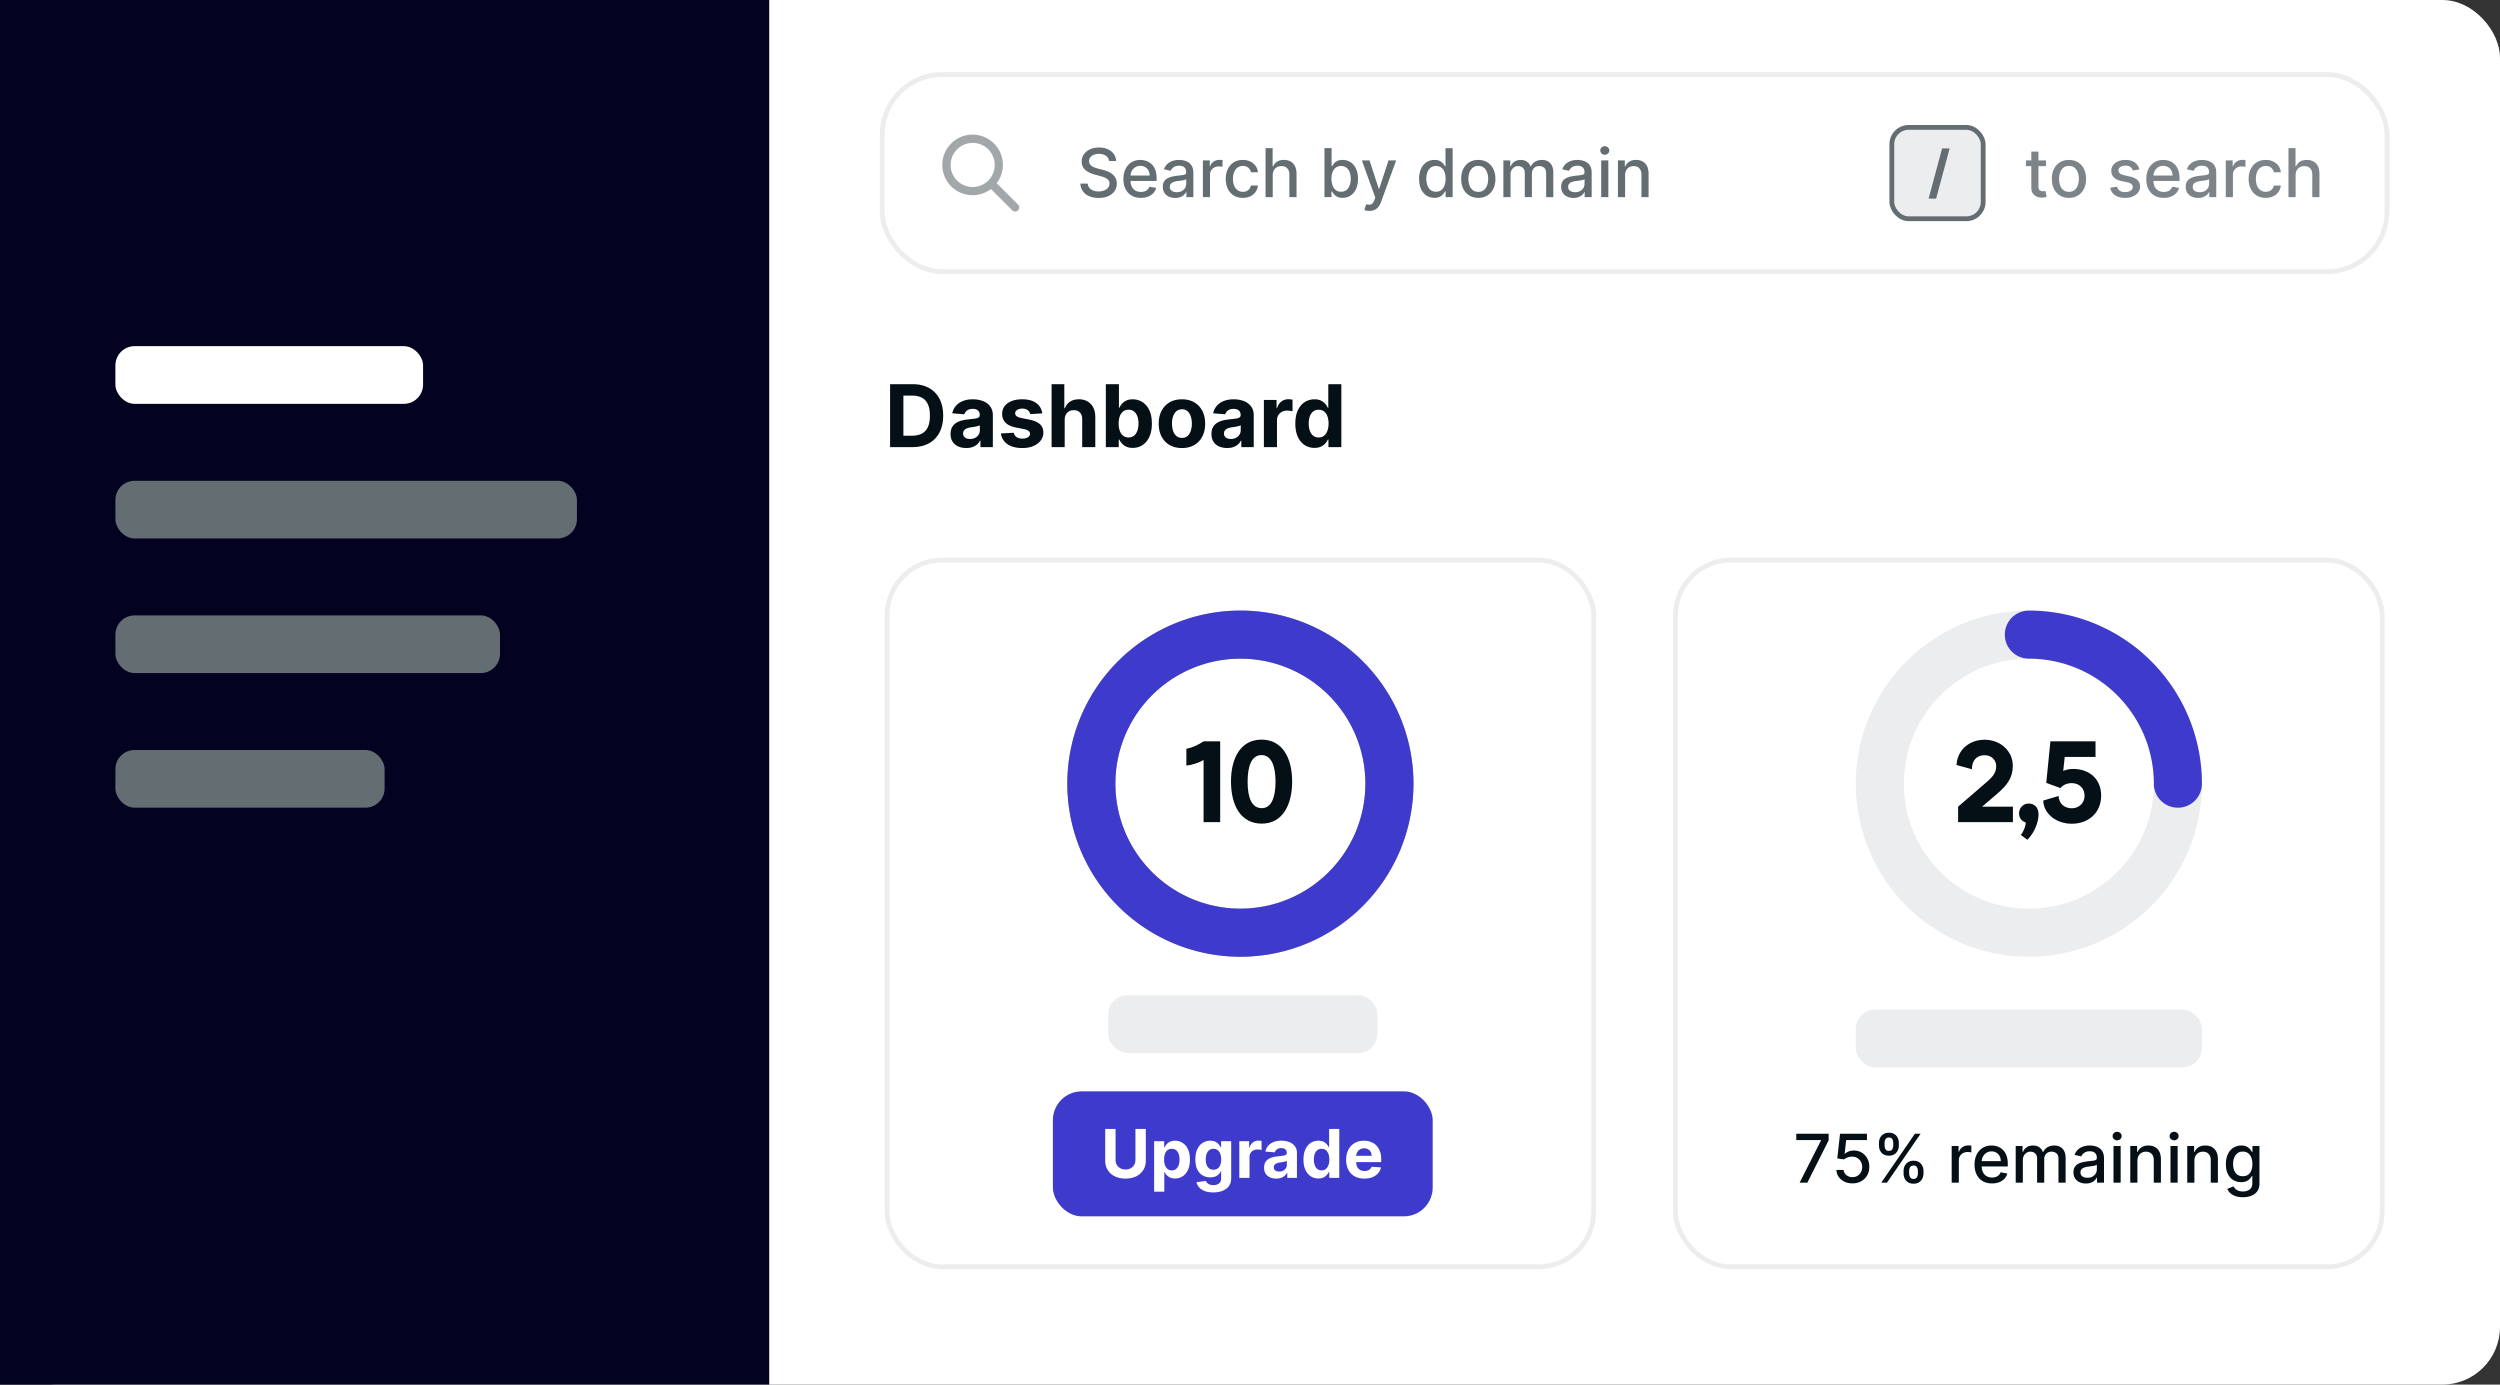
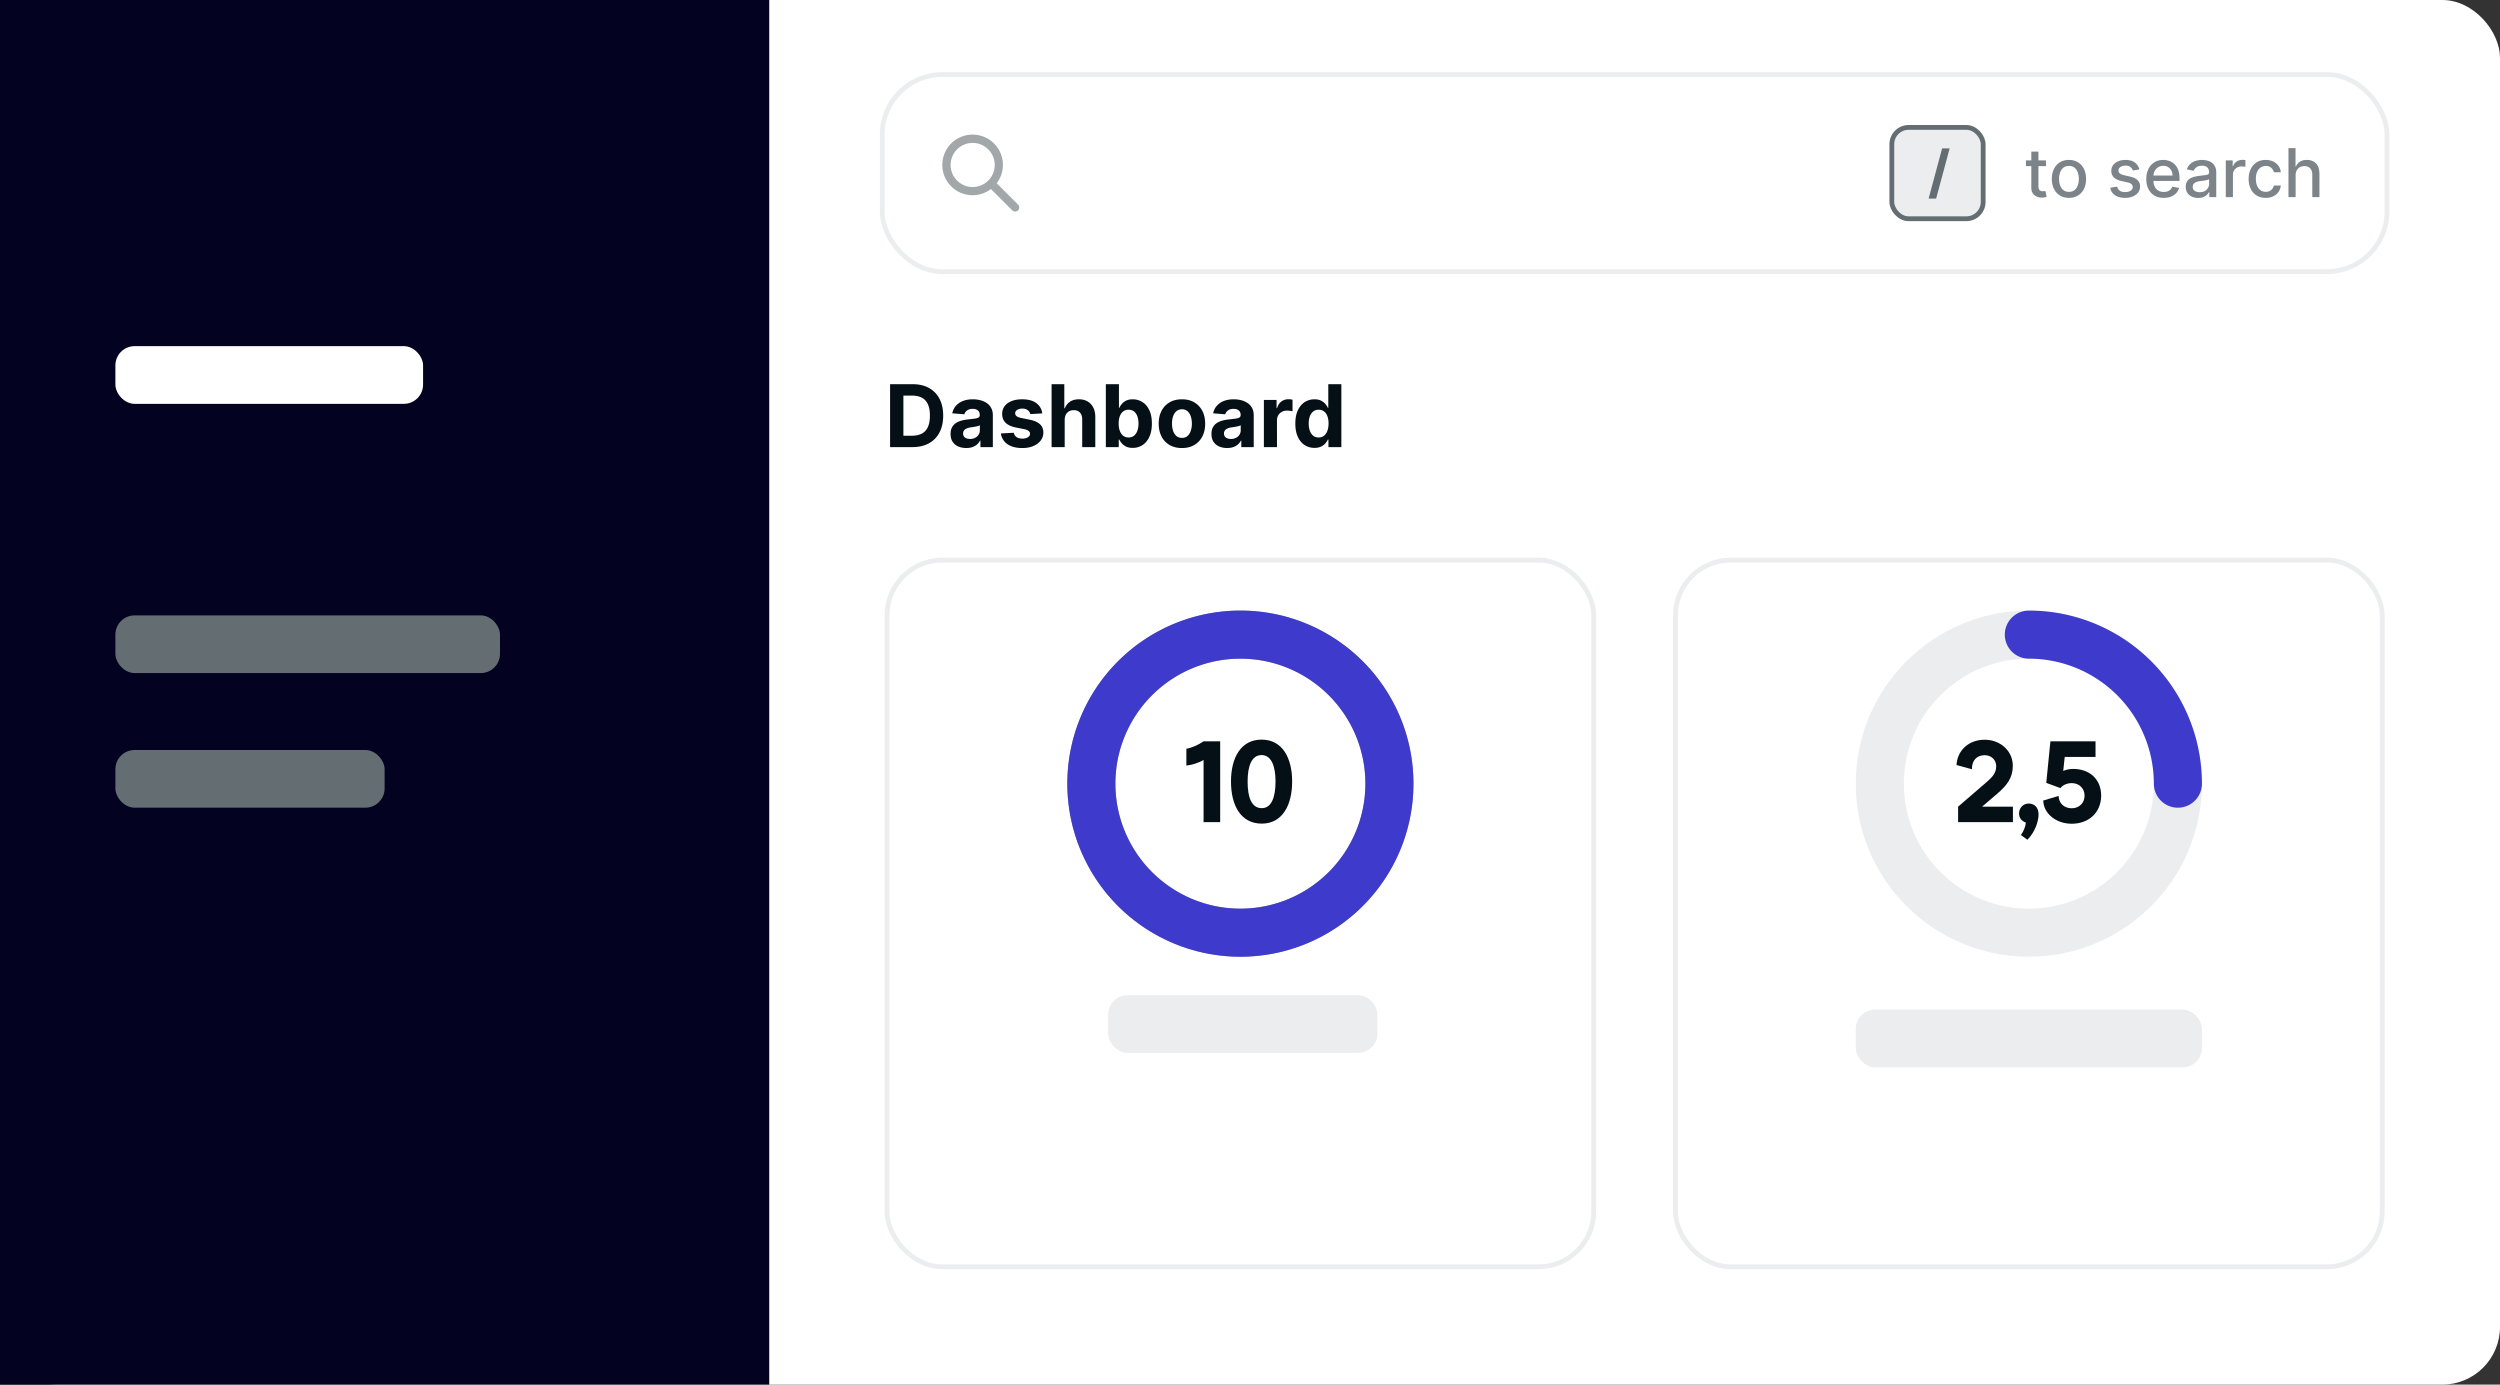
<svg xmlns="http://www.w3.org/2000/svg" width="520" height="288" fill="none">
  <rect width="100%" height="100%" fill="#333333" stroke="none" />
  <g fill="#fff">
    <rect width="520" height="288" rx="12" />
    <rect x="184.5" y="116.5" width="147" height="147" rx="11.5" />
  </g>
  <rect x="230.5" y="207" width="56" height="12" rx="4" fill="#ecedee" />
-   <rect x="219" y="227" width="79" height="26" rx="6" fill="#3d3acc" />
-   <path d="M236.174 234.818h2.153v6.612c0 .743-.178 1.392-.532 1.949s-.844.991-1.477 1.303-1.37.462-2.212.462-1.584-.154-2.218-.462-1.125-.746-1.476-1.303-.527-1.206-.527-1.949v-6.612h2.153v6.428c0 .388.084.733.253 1.035a1.85 1.85 0 0 0 .726.71c.312.173.675.259 1.089.259s.78-.086 1.089-.259.551-.409.72-.71.259-.647.259-1.035v-6.428zm3.884 13.046v-10.5h2.088v1.282h.095c.092-.205.227-.414.402-.626a2.11 2.11 0 0 1 .696-.537c.289-.146.647-.219 1.074-.219.557 0 1.071.146 1.541.438s.847.724 1.129 1.307.423 1.308.423 2.183c0 .852-.138 1.571-.413 2.157s-.643 1.026-1.114 1.328a2.86 2.86 0 0 1-1.571.447c-.411 0-.76-.068-1.049-.204s-.519-.306-.701-.512-.321-.419-.417-.631h-.065v4.087h-2.118zm2.073-6.682c0 .454.063.85.189 1.188s.308.602.547.791.529.278.87.278a1.37 1.37 0 0 0 .875-.283c.239-.193.419-.458.542-.796s.189-.734.189-1.178-.061-.829-.184-1.164-.303-.596-.542-.785-.532-.283-.88-.283a1.4 1.4 0 0 0-.875.273c-.235.182-.416.441-.542.776s-.189.729-.189 1.183zm10.227 6.841c-.686 0-1.275-.095-1.765-.284s-.875-.439-1.163-.76-.476-.683-.562-1.084l1.959-.264c.059.153.154.295.283.428s.3.239.512.318.477.124.785.124c.461 0 .841-.112 1.139-.338s.452-.595.452-1.118v-1.397h-.089a2.01 2.01 0 0 1-.418.601c-.185.189-.424.343-.716.463s-.639.179-1.044.179c-.573 0-1.095-.133-1.566-.398s-.84-.678-1.118-1.228-.413-1.253-.413-2.098c0-.865.141-1.588.423-2.168s.656-1.014 1.123-1.302a2.9 2.9 0 0 1 1.546-.433c.428 0 .786.073 1.074.219a2.03 2.03 0 0 1 .696.537 2.87 2.87 0 0 1 .413.626h.079v-1.282h2.103v7.711c0 .649-.159 1.193-.477 1.63s-.759.766-1.322.985-1.205.333-1.934.333zm.045-4.723c.341 0 .629-.085.865-.254a1.6 1.6 0 0 0 .546-.736c.13-.321.194-.706.194-1.153s-.063-.835-.189-1.163-.308-.589-.546-.771-.529-.273-.87-.273c-.348 0-.642.094-.88.283s-.42.444-.542.776-.184.714-.184 1.148c0 .441.061.822.184 1.143s.306.566.542.741.532.259.88.259zm5.374 1.7v-7.636h2.053v1.332h.08c.139-.474.372-.832.701-1.074s.706-.368 1.133-.368c.106 0 .221.007.343.02a2.37 2.37 0 0 1 .323.055v1.879c-.099-.03-.237-.056-.412-.079s-.337-.035-.483-.035c-.311 0-.59.068-.835.204s-.434.318-.576.556-.209.514-.209.826V245h-2.118zm7.687.144c-.487 0-.921-.084-1.302-.253s-.683-.426-.905-.761-.328-.759-.328-1.263c0-.424.078-.78.233-1.069s.368-.52.637-.696.573-.308.914-.397.706-.153 1.084-.189l1.074-.13c.272-.043.469-.106.592-.189s.184-.205.184-.367v-.03c0-.315-.1-.559-.299-.731s-.474-.259-.835-.259c-.381 0-.684.085-.91.254s-.374.374-.447.626l-1.959-.159c.1-.464.295-.865.587-1.203s.668-.603 1.128-.785 1.001-.279 1.611-.279a4.91 4.91 0 0 1 1.218.149 3.19 3.19 0 0 1 1.039.463 2.25 2.25 0 0 1 .721.805c.176.325.264.714.264 1.168V245h-2.009v-1.059h-.06c-.122.239-.286.449-.492.631s-.452.32-.741.423a3.07 3.07 0 0 1-.999.149zm.607-1.461a1.79 1.79 0 0 0 .825-.184c.239-.126.426-.295.562-.508s.204-.452.204-.72v-.811c-.067.043-.158.083-.274.12l-.383.094-.427.075-.388.054c-.249.037-.466.095-.651.174s-.33.188-.433.323-.154.299-.154.498c0 .288.104.508.313.661s.481.224.806.224zm8.151 1.441c-.58 0-1.106-.149-1.576-.447s-.839-.744-1.114-1.328-.408-1.305-.408-2.157c0-.875.141-1.603.423-2.183s.656-1.019 1.123-1.307.986-.438 1.547-.438c.427 0 .783.073 1.069.219a2.05 2.05 0 0 1 .696.537c.179.212.314.421.407.626h.065v-3.828h2.113V245h-2.088v-1.223h-.09c-.099.212-.24.423-.422.631s-.413.377-.701.512-.633.204-1.044.204zm.671-1.685c.341 0 .629-.093.865-.278s.421-.453.547-.791.194-.734.194-1.188-.063-.849-.189-1.183-.309-.594-.547-.776-.529-.273-.87-.273c-.348 0-.642.094-.88.283s-.419.451-.542.785-.184.723-.184 1.164.061.837.184 1.178a1.82 1.82 0 0 0 .542.796c.238.188.532.283.88.283zm8.895 1.71c-.785 0-1.461-.159-2.028-.477s-.998-.776-1.303-1.362-.457-1.288-.457-2.093c0-.786.152-1.475.457-2.069s.734-1.055 1.288-1.387 1.21-.497 1.959-.497c.503 0 .972.081 1.407.244s.818.399 1.143.721.583.726.766 1.213.273 1.05.273 1.7v.582h-6.448v-1.313h4.455c0-.305-.067-.575-.199-.81s-.317-.419-.552-.552-.502-.204-.811-.204c-.321 0-.606.075-.855.224s-.437.343-.576.592-.211.518-.214.82v1.248c0 .378.069.704.209.979s.343.487.601.636.565.224.92.224c.235 0 .451-.033.646-.099a1.34 1.34 0 0 0 .502-.299c.14-.132.246-.295.319-.487l1.958.129a2.67 2.67 0 0 1-.611 1.233c-.305.348-.699.62-1.183.816s-1.036.288-1.666.288z" fill="#fff" />
  <g stroke-width="10">
    <circle cx="258" cy="163" r="31" stroke="#a2a7aa" />
    <path d="M289 163c0 4.071-.802 8.102-2.36 11.863a30.99 30.99 0 0 1-16.777 16.777c-3.761 1.558-7.792 2.36-11.863 2.36s-8.102-.802-11.863-2.36a30.99 30.99 0 0 1-16.777-16.777c-1.558-3.761-2.36-7.792-2.36-11.863s.802-8.102 2.36-11.863a30.99 30.99 0 0 1 16.777-16.777c3.761-1.558 7.792-2.36 11.863-2.36s8.102.802 11.863 2.36a30.99 30.99 0 0 1 16.777 16.777c1.558 3.761 2.36 7.792 2.36 11.863h0z" stroke="#3d3acc" stroke-linejoin="round" />
  </g>
  <path d="M250.342 171h3.456v-16.8h-3.456c-1.056.72-2.52 1.392-3.576 1.536v3.504c1.056-.096 2.712-.6 3.576-1.176V171zm12.113.312c4.296 0 6.312-3.864 6.312-8.76 0-4.92-2.04-8.712-6.36-8.712s-6.36 3.792-6.36 8.712c0 4.992 2.04 8.76 6.408 8.76zm0-3.216c-2.088 0-2.952-2.136-2.952-5.52 0-3.264.84-5.52 2.904-5.52 2.016 0 2.904 2.256 2.904 5.52 0 3.336-.888 5.52-2.856 5.52z" fill="#040f16" />
  <rect x="184.5" y="116.5" width="147" height="147" rx="11.5" stroke="#ecedee" />
  <rect x="348.5" y="116.5" width="147" height="147" rx="11.5" fill="#fff" />
  <rect x="386" y="210" width="72" height="12" rx="4" fill="#ecedee" />
-   <path d="M374.322 246l4.445-8.79v-.074h-5.141v-1.318h6.732v1.362l-4.43 8.82h-1.606zm10.989.139c-.623 0-1.183-.119-1.68-.358s-.889-.573-1.184-.994-.452-.902-.472-1.442h1.491c.037.438.231.797.582 1.079s.772.423 1.263.423c.391 0 .737-.09 1.039-.269s.544-.432.716-.751a2.21 2.21 0 0 0 .263-1.088c0-.415-.089-.784-.268-1.109s-.426-.58-.741-.766-.669-.28-1.074-.283c-.308 0-.618.053-.929.159s-.564.245-.756.418l-1.407-.209.572-5.131h5.598v1.318h-4.321l-.323 2.848h.06c.199-.192.462-.353.79-.482a2.91 2.91 0 0 1 1.064-.194c.62 0 1.172.148 1.656.443a3.14 3.14 0 0 1 1.148 1.208c.282.507.421 1.09.418 1.75.003.659-.146 1.248-.448 1.765s-.712.924-1.242 1.223-1.132.442-1.815.442zm10.635-2.048v-.537c0-.384.08-.736.239-1.054s.398-.578.706-.771.688-.293 1.129-.293c.45 0 .828.096 1.133.288s.535.45.691.771a2.36 2.36 0 0 1 .239 1.059v.537a2.36 2.36 0 0 1-.239 1.059 1.91 1.91 0 0 1-.701.77c-.305.193-.679.289-1.123.289s-.826-.096-1.134-.289a1.91 1.91 0 0 1-.701-.77 2.36 2.36 0 0 1-.239-1.059zm1.159-.537v.537c0 .285.068.543.204.775s.372.348.711.348.568-.116.701-.348a1.54 1.54 0 0 0 .198-.775v-.537a1.56 1.56 0 0 0-.194-.776c-.125-.232-.361-.348-.705-.348-.332 0-.567.116-.706.348s-.209.491-.209.776zm-6.279-5.29v-.537c0-.384.079-.737.238-1.059a1.91 1.91 0 0 1 .706-.77c.312-.193.688-.289 1.129-.289.451 0 .828.096 1.133.289a1.84 1.84 0 0 1 .691.77c.156.322.234.675.234 1.059v.537c0 .385-.08.738-.239 1.059a1.87 1.87 0 0 1-.696.771c-.305.192-.679.288-1.123.288-.451 0-.83-.096-1.139-.288s-.537-.453-.696-.771-.238-.674-.238-1.059zm1.163-.537v.537c0 .285.066.544.199.776s.373.348.711.348c.331 0 .563-.116.696-.348s.204-.491.204-.776v-.537c0-.285-.065-.543-.194-.775s-.365-.348-.706-.348c-.332 0-.567.116-.706.348s-.204.49-.204.775zm-.691 8.273l7-10.182h1.188l-7 10.182h-1.188zm14.652 0v-7.636h1.437v1.213h.08c.139-.411.384-.734.736-.97s.755-.358 1.203-.358l.328.01.303.025v1.422a2.61 2.61 0 0 0-.318-.055 3.07 3.07 0 0 0-.457-.035 1.94 1.94 0 0 0-.94.224 1.66 1.66 0 0 0-.646.612c-.159.258-.239.553-.239.885V246h-1.487zm8.391.154c-.752 0-1.4-.161-1.944-.482s-.957-.781-1.252-1.367-.438-1.281-.438-2.073c0-.783.146-1.472.438-2.069a3.4 3.4 0 0 1 1.232-1.397c.531-.334 1.151-.502 1.86-.502.431 0 .848.071 1.253.214s.767.366 1.088.671.576.701.761 1.188.279 1.073.279 1.765v.527h-6.071v-1.113h4.614c0-.391-.08-.738-.239-1.039a1.8 1.8 0 0 0-.671-.721c-.285-.176-.62-.264-1.004-.264-.418 0-.782.103-1.094.308a2.08 2.08 0 0 0-.716.796c-.166.325-.248.678-.248 1.059v.87c0 .51.089.944.268 1.302a1.94 1.94 0 0 0 .761.821c.324.185.704.278 1.138.278a2.38 2.38 0 0 0 .771-.119 1.67 1.67 0 0 0 .601-.368 1.59 1.59 0 0 0 .388-.602l1.407.254a2.56 2.56 0 0 1-.606 1.089 2.96 2.96 0 0 1-1.089.721c-.434.169-.93.253-1.487.253zm4.926-.154v-7.636h1.427v1.243h.094a1.97 1.97 0 0 1 .781-.985c.361-.238.794-.358 1.297-.358.511 0 .938.12 1.283.358s.605.567.771.985h.079c.182-.408.472-.733.87-.975s.872-.368 1.422-.368c.693 0 1.258.217 1.695.651s.662 1.089.662 1.964V246h-1.487v-4.982c0-.517-.141-.891-.423-1.123s-.618-.348-1.009-.348c-.484 0-.86.149-1.128.447s-.403.675-.403 1.139V246h-1.482v-5.076c0-.414-.129-.747-.387-.999s-.595-.378-1.01-.378a1.44 1.44 0 0 0-.78.224c-.235.145-.426.349-.572.611a1.88 1.88 0 0 0-.214.91V246h-1.486zm14.595.169c-.484 0-.921-.089-1.312-.268s-.701-.446-.93-.791-.338-.767-.338-1.268c0-.431.083-.785.249-1.064s.389-.498.671-.661a3.51 3.51 0 0 1 .944-.368 9.35 9.35 0 0 1 1.064-.189l1.114-.129c.285-.036.492-.094.621-.174s.194-.209.194-.388v-.034c0-.435-.122-.771-.368-1.01s-.603-.358-1.083-.358c-.501 0-.895.111-1.184.333s-.482.463-.591.731l-1.397-.318c.165-.464.407-.838.725-1.124s.692-.497 1.109-.626a4.32 4.32 0 0 1 1.318-.199c.305 0 .628.037.969.11a2.83 2.83 0 0 1 .965.387c.301.189.548.459.74.811s.289.8.289 1.357V246h-1.452v-1.044h-.06c-.096.192-.24.381-.432.567s-.439.339-.741.462-.663.184-1.084.184zm.323-1.193c.411 0 .763-.081 1.054-.244s.519-.374.672-.636a1.66 1.66 0 0 0 .233-.85v-.985c-.053.053-.156.103-.308.15a4.79 4.79 0 0 1-.512.114l-.562.084-.457.06a3.67 3.67 0 0 0-.791.184c-.235.086-.424.21-.567.373s-.208.371-.208.636c0 .368.136.647.407.835s.618.279 1.039.279zm5.426 1.024v-7.636h1.486V246h-1.486zm.75-8.815c-.258 0-.48-.086-.666-.258s-.273-.385-.273-.627a.83.83 0 0 1 .273-.626c.186-.176.408-.263.666-.263a.92.92 0 0 1 .662.263c.185.172.278.381.278.626s-.093.451-.278.627a.93.93 0 0 1-.662.258zm4.222 4.281V246h-1.486v-7.636h1.427v1.243h.094a2.18 2.18 0 0 1 .826-.975c.377-.245.853-.368 1.426-.368.521 0 .976.11 1.368.328s.694.537.909.965.324.956.324 1.586V246h-1.487v-4.678c0-.554-.144-.986-.433-1.298s-.684-.472-1.188-.472a1.85 1.85 0 0 0-.919.224 1.6 1.6 0 0 0-.632.656c-.152.285-.229.63-.229 1.034zm6.881 4.534v-7.636h1.487V246h-1.487zm.751-8.815c-.259 0-.481-.086-.666-.258a.84.84 0 0 1-.274-.627c0-.245.091-.454.274-.626a.93.93 0 0 1 .666-.263c.258 0 .479.087.661.263a.82.82 0 0 1 .278.626c0 .242-.092.451-.278.627a.93.93 0 0 1-.661.258zm4.222 4.281V246h-1.487v-7.636h1.427v1.243h.095c.175-.405.451-.73.825-.975s.854-.368 1.427-.368c.52 0 .976.11 1.367.328a2.2 2.2 0 0 1 .91.965c.215.427.323.956.323 1.586V246h-1.486v-4.678c0-.554-.145-.986-.433-1.298s-.684-.472-1.188-.472c-.345 0-.651.074-.92.224s-.476.367-.631.656-.229.63-.229 1.034zm10.082 7.557c-.606 0-1.128-.08-1.566-.239s-.789-.369-1.064-.631a2.66 2.66 0 0 1-.616-.86l1.278-.527c.089.145.208.3.358.462s.358.307.616.423.598.174 1.009.174c.564 0 1.029-.138 1.397-.413s.552-.706.552-1.303v-1.501h-.094a3.45 3.45 0 0 1-.388.542c-.166.199-.395.371-.686.517s-.671.219-1.139.219c-.603 0-1.146-.141-1.63-.423s-.862-.704-1.144-1.258-.417-1.241-.417-2.053.137-1.508.412-2.088.66-1.024 1.144-1.332 1.032-.468 1.645-.468c.474 0 .857.08 1.149.239a2.11 2.11 0 0 1 .681.547 4.33 4.33 0 0 1 .383.552h.109v-1.238h1.457v7.805c0 .656-.153 1.195-.458 1.616s-.717.732-1.238.934-1.1.304-1.75.304zm-.015-4.37c.428 0 .789-.1 1.084-.299s.524-.49.676-.865.234-.83.234-1.357c0-.514-.076-.966-.229-1.357s-.376-.696-.671-.915-.659-.333-1.094-.333c-.447 0-.82.116-1.118.348s-.524.54-.676.935-.224.835-.224 1.322c0 .501.076.94.229 1.318s.378.672.676.885.673.318 1.113.318z" fill="#040f16" />
  <g stroke-width="10">
    <circle cx="422" cy="163" r="31" stroke="#ecedee" />
    <path d="M422 132c4.071 0 8.102.802 11.863 2.36a30.99 30.99 0 0 1 16.777 16.777c1.558 3.761 2.36 7.792 2.36 11.863" stroke="#3d3acc" stroke-linecap="round" stroke-linejoin="round" />
  </g>
  <path d="M407.287 171h11.4v-3.216h-6.408l3.192-2.736c1.92-1.656 3.192-3.216 3.192-5.76 0-3.144-2.64-5.424-5.856-5.424-3.192 0-5.664 2.088-5.856 5.256l3.216.888c-.048-1.776.96-2.928 2.64-2.928 1.488 0 2.4 1.08 2.4 2.256 0 1.344-.6 2.16-2.184 3.504l-5.736 4.944V171zm13.061 2.688l1.344.984c1.56-1.536 2.328-3.816 2.328-5.256 0-1.584-.96-2.28-2.064-2.28-1.176 0-1.992.96-1.992 2.04 0 .96.504 1.584 1.416 1.92-.048.72-.456 1.824-1.032 2.592zm10.578-2.352c3.48 0 6.096-2.256 6.12-5.856-.024-3.456-2.448-5.544-5.832-5.544-.912 0-1.704.24-2.064.432l.312-2.928h6.408v-3.24h-9.384l-.864 8.64 2.952 1.08c.456-.576 1.272-1.032 2.352-1.032 1.488 0 2.664 1.032 2.664 2.616 0 1.56-1.176 2.616-2.664 2.616-1.512 0-2.688-.96-2.736-2.568l-3.192.96c.048 2.64 2.592 4.824 5.928 4.824z" fill="#040f16" />
  <rect x="348.5" y="116.5" width="147" height="147" rx="11.5" stroke="#ecedee" />
  <path d="M189.778 93h-4.64V79.909h4.679c1.317 0 2.45.262 3.4.786s1.681 1.268 2.193 2.244.773 2.144.773 3.503-.258 2.535-.773 3.516-1.247 1.732-2.205 2.256-2.097.786-3.427.786zm-1.872-2.371h1.757c.819 0 1.507-.145 2.065-.435s.984-.748 1.266-1.361.428-1.415.428-2.391c0-.967-.143-1.758-.428-2.371s-.701-1.065-1.26-1.355-1.246-.435-2.064-.435h-1.764v8.348zm13.076 2.557c-.626 0-1.185-.109-1.675-.326s-.877-.548-1.163-.978-.422-.976-.422-1.624c0-.545.1-1.004.301-1.374a2.43 2.43 0 0 1 .818-.895c.345-.226.737-.396 1.176-.511a8.96 8.96 0 0 1 1.393-.243l1.381-.166c.349-.055.603-.136.761-.243s.236-.264.236-.473v-.038c0-.405-.128-.718-.383-.94s-.61-.332-1.074-.332c-.49 0-.88.109-1.17.326a1.5 1.5 0 0 0-.575.805l-2.519-.204c.128-.597.38-1.112.755-1.547s.858-.776 1.451-1.01 1.286-.358 2.071-.358a6.29 6.29 0 0 1 1.566.192c.502.128.948.326 1.336.594a2.88 2.88 0 0 1 .926 1.035c.226.418.339.918.339 1.502V93h-2.582v-1.362h-.077a2.78 2.78 0 0 1-.633.812c-.264.23-.581.411-.952.543s-.799.192-1.285.192zm.78-1.879c.4 0 .754-.079 1.061-.237s.548-.379.722-.652.262-.582.262-.927v-1.042c-.085.055-.202.107-.351.153l-.492.121-.55.096-.499.07a3.38 3.38 0 0 0-.837.224c-.239.102-.424.241-.556.415s-.198.383-.198.639c0 .371.134.654.402.85s.618.288 1.036.288zm15.031-5.325l-2.493.153a1.29 1.29 0 0 0-.275-.575 1.46 1.46 0 0 0-.556-.416c-.226-.107-.497-.16-.812-.16-.422 0-.778.09-1.067.268s-.435.409-.435.703c0 .234.094.432.281.594s.509.292.965.39l1.777.358c.955.196 1.667.511 2.135.946s.704 1.006.704 1.713c0 .643-.19 1.208-.569 1.694s-.891.865-1.547 1.138-1.404.403-2.257.403c-1.299 0-2.335-.271-3.106-.812a3.16 3.16 0 0 1-1.349-2.224l2.678-.141c.081.396.277.699.588.908s.71.307 1.196.307c.477 0 .861-.092 1.15-.275.294-.187.443-.428.448-.722-.005-.247-.109-.45-.313-.607s-.52-.285-.946-.371l-1.701-.339c-.959-.192-1.672-.524-2.141-.997s-.697-1.076-.697-1.809c0-.631.171-1.174.512-1.63s.828-.808 1.451-1.055 1.359-.371 2.198-.371c1.24 0 2.216.262 2.928.786s1.133 1.238 1.253 2.141zm4.661 1.342V93h-2.723V79.909h2.646v5.005h.116c.221-.58.579-1.033 1.073-1.362s1.115-.499 1.86-.499c.682 0 1.277.149 1.784.447a2.99 2.99 0 0 1 1.189 1.272c.285.55.426 1.208.422 1.975V93h-2.723v-5.766c.004-.605-.149-1.076-.461-1.413-.306-.337-.737-.505-1.291-.505-.371 0-.699.079-.984.236a1.68 1.68 0 0 0-.665.69c-.158.298-.239.658-.243 1.08zM230.015 93V79.909h2.723v4.922h.083c.119-.264.292-.533.518-.805a2.73 2.73 0 0 1 .894-.69c.371-.187.831-.281 1.381-.281a3.69 3.69 0 0 1 1.982.563c.605.371 1.088.931 1.451 1.681s.543 1.681.543 2.806c0 1.095-.177 2.02-.531 2.774-.349.75-.826 1.319-1.431 1.707s-1.274.575-2.02.575c-.529 0-.978-.087-1.349-.262-.366-.175-.667-.394-.901-.658s-.414-.539-.537-.812h-.122V93h-2.684zm2.665-4.909c0 .584.081 1.093.243 1.528s.396.773.703 1.016.68.358 1.119.358.818-.122 1.125-.364.539-.588.697-1.023.242-.944.242-1.515-.078-1.065-.236-1.496-.39-.767-.697-1.01-.684-.364-1.131-.364-.818.117-1.125.352-.535.567-.697.997-.243.938-.243 1.521zm13.163 5.101c-.993 0-1.852-.211-2.576-.633a4.33 4.33 0 0 1-1.668-1.777c-.392-.763-.588-1.647-.588-2.653 0-1.014.196-1.901.588-2.659a4.28 4.28 0 0 1 1.668-1.777c.724-.426 1.583-.639 2.576-.639s1.849.213 2.57.639 1.282 1.014 1.674 1.777.588 1.645.588 2.659c0 1.006-.196 1.89-.588 2.653s-.95 1.351-1.674 1.777-1.577.633-2.57.633zm.013-2.109c.452 0 .829-.128 1.131-.384s.531-.614.684-1.061c.158-.448.237-.957.237-1.528s-.079-1.08-.237-1.528c-.153-.448-.381-.801-.684-1.061s-.679-.39-1.131-.39-.84.13-1.151.39-.539.614-.696 1.061-.231.957-.231 1.528.077 1.08.231 1.528.389.801.696 1.061.695.384 1.151.384zm9.39 2.103c-.627 0-1.185-.109-1.675-.326s-.878-.548-1.163-.978-.422-.976-.422-1.624c0-.545.1-1.004.3-1.374a2.44 2.44 0 0 1 .818-.895c.346-.226.738-.396 1.177-.511s.907-.196 1.393-.243l1.381-.166c.349-.055.603-.136.76-.243s.237-.264.237-.473v-.038c0-.405-.128-.718-.384-.94s-.609-.332-1.074-.332c-.49 0-.88.109-1.169.326a1.5 1.5 0 0 0-.576.805l-2.518-.204c.128-.597.379-1.112.754-1.547s.859-.776 1.451-1.01 1.287-.358 2.071-.358c.546 0 1.068.064 1.566.192s.948.326 1.336.594a2.89 2.89 0 0 1 .927 1.035c.226.418.339.918.339 1.502V93h-2.583v-1.362h-.076a2.78 2.78 0 0 1-.633.812c-.264.23-.582.411-.952.543s-.799.192-1.285.192zm.78-1.879c.4 0 .754-.079 1.061-.237s.547-.379.722-.652.262-.582.262-.927v-1.042c-.085.055-.202.107-.352.153l-.492.121-.549.096-.499.07c-.32.047-.599.121-.837.224s-.424.241-.556.415-.199.383-.199.639c0 .371.135.654.403.85s.618.288 1.036.288zM262.887 93v-9.818h2.64v1.713h.103c.179-.609.479-1.07.901-1.381a2.37 2.37 0 0 1 1.457-.473c.137 0 .284.008.441.026s.296.04.416.07v2.416c-.128-.038-.305-.072-.531-.102s-.432-.045-.62-.045c-.4 0-.758.087-1.074.262s-.558.409-.741.716-.269.66-.269 1.061V93h-2.723zm10.527.16c-.746 0-1.422-.192-2.027-.575s-1.078-.957-1.432-1.707c-.349-.754-.524-1.679-.524-2.774 0-1.125.181-2.06.544-2.806s.843-1.31 1.444-1.681a3.7 3.7 0 0 1 1.988-.562c.55 0 1.008.094 1.374.281s.669.413.895.69.405.541.524.805h.084v-4.922H279V93h-2.684v-1.572h-.116a3.46 3.46 0 0 1-.543.812c-.23.264-.53.484-.901.658s-.814.262-1.342.262zm.862-2.167c.439 0 .81-.119 1.113-.358s.541-.582.703-1.016.249-.944.249-1.528-.081-1.091-.243-1.521-.396-.763-.703-.997-.68-.352-1.119-.352c-.447 0-.824.121-1.131.364s-.539.58-.697 1.01-.236.929-.236 1.496.079 1.076.236 1.515c.162.435.395.776.697 1.023.307.243.684.364 1.131.364z" fill="#040f16" />
  <g clip-path="url(#A)">
    <path d="M211.75 42.553l-4.439-4.439a6.22 6.22 0 0 0 1.292-3.8c.003-1.422-.475-2.803-1.356-3.919a6.3 6.3 0 0 0-7.622-1.799 6.3 6.3 0 0 0-2.966 2.899c-.633 1.273-.817 2.723-.522 4.114a6.3 6.3 0 0 0 6.035 4.992 6.3 6.3 0 0 0 3.943-1.284l4.439 4.439c.16.156.375.243.598.243s.438-.087.598-.243c.079-.079.142-.173.185-.276s.065-.214.065-.326-.022-.222-.065-.326-.106-.197-.185-.276zm-14.023-8.239a4.59 4.59 0 0 1 2.832-4.239 4.59 4.59 0 0 1 5.001.995 4.59 4.59 0 0 1 1.255 2.349c.177.89.087 1.813-.261 2.651s-.935 1.555-1.69 2.059-1.641.773-2.549.773c-1.216-.002-2.382-.486-3.242-1.346a4.59 4.59 0 0 1-1.346-3.242z" fill="#a2a7aa" />
  </g>
-   <path d="M230.672 33.493c-.053-.471-.272-.835-.656-1.094s-.869-.393-1.452-.393c-.418 0-.779.066-1.084.199s-.542.308-.711.537-.248.482-.248.771c0 .242.056.451.169.626a1.51 1.51 0 0 0 .452.442c.189.116.391.214.607.293l.621.189.994.259a7.62 7.62 0 0 1 1 .323 4 4 0 0 1 .949.537 2.57 2.57 0 0 1 .706.825c.182.328.274.721.274 1.178 0 .577-.15 1.089-.448 1.536s-.724.8-1.287 1.059-1.238.388-2.034.388c-.762 0-1.422-.121-1.979-.363s-.992-.585-1.307-1.029-.489-.978-.522-1.591h1.541c.03.368.149.674.358.92s.482.423.81.542a3.28 3.28 0 0 0 1.089.174 3.09 3.09 0 0 0 1.159-.204c.341-.139.609-.331.805-.577s.293-.539.293-.87c0-.302-.086-.549-.258-.741s-.4-.351-.691-.477-.615-.237-.98-.333l-1.203-.328c-.815-.222-1.461-.548-1.939-.979s-.711-1.001-.711-1.71c0-.587.159-1.099.478-1.536s.749-.777 1.292-1.019 1.157-.368 1.84-.368c.689 0 1.297.121 1.824.363s.948.575 1.253.999.464.905.477 1.452h-1.481zm6.628 7.661c-.752 0-1.4-.161-1.944-.482s-.958-.781-1.252-1.367-.438-1.281-.438-2.073c0-.782.146-1.472.438-2.068s.705-1.062 1.232-1.397 1.151-.502 1.86-.502c.431 0 .848.071 1.253.214a3.03 3.03 0 0 1 1.088.671c.322.305.576.701.761 1.188s.279 1.072.279 1.765v.527h-6.071v-1.114h4.614c0-.391-.08-.737-.239-1.039s-.383-.545-.671-.721-.62-.264-1.004-.264c-.418 0-.782.103-1.094.308a2.07 2.07 0 0 0-.716.795c-.166.325-.248.678-.248 1.059v.87c0 .51.089.945.268 1.302a1.94 1.94 0 0 0 .761.82c.324.186.704.278 1.138.278.282 0 .539-.04.771-.119a1.66 1.66 0 0 0 .601-.368c.169-.162.299-.363.388-.601l1.407.253c-.113.414-.315.777-.606 1.089a2.95 2.95 0 0 1-1.089.721c-.434.169-.93.254-1.487.254zm7.148.015c-.484 0-.921-.089-1.312-.268s-.701-.446-.93-.79-.338-.767-.338-1.268c0-.431.083-.785.248-1.064s.39-.499.672-.661a3.49 3.49 0 0 1 .944-.368c.348-.083.703-.146 1.064-.189l1.114-.129c.285-.037.492-.095.621-.174s.194-.209.194-.388v-.035c0-.434-.122-.771-.368-1.009s-.603-.358-1.084-.358c-.5 0-.894.111-1.183.333s-.482.462-.591.731l-1.397-.318c.165-.464.407-.839.725-1.124s.691-.497 1.109-.626a4.33 4.33 0 0 1 1.318-.199 4.65 4.65 0 0 1 .969.109 2.84 2.84 0 0 1 .965.388c.301.189.548.459.74.81s.289.8.289 1.357V41h-1.452v-1.044h-.06c-.096.192-.24.381-.432.567s-.439.34-.741.462-.663.184-1.084.184zm.323-1.193c.411 0 .763-.081 1.054-.244s.519-.374.671-.636a1.65 1.65 0 0 0 .234-.85v-.984c-.053.053-.156.103-.308.149s-.32.081-.512.114l-.562.084-.457.06c-.289.037-.552.098-.791.184s-.424.21-.567.373-.208.371-.208.636c0 .368.135.646.407.835s.618.279 1.039.279zM250.197 41v-7.636h1.436v1.213h.08a1.84 1.84 0 0 1 .736-.97c.354-.239.755-.358 1.203-.358l.328.01.303.025v1.422a2.65 2.65 0 0 0-.318-.055 3.03 3.03 0 0 0-.457-.035 1.94 1.94 0 0 0-.94.224 1.66 1.66 0 0 0-.646.611c-.159.258-.239.553-.239.885V41h-1.486zm8.316.154c-.739 0-1.376-.167-1.909-.502a3.32 3.32 0 0 1-1.223-1.397c-.285-.593-.428-1.273-.428-2.038 0-.776.146-1.46.438-2.053s.702-1.062 1.233-1.397 1.155-.502 1.874-.502c.58 0 1.097.108 1.551.323s.82.51 1.099.895a2.71 2.71 0 0 1 .502 1.347h-1.447a1.73 1.73 0 0 0-.547-.925c-.281-.259-.659-.388-1.133-.388-.415 0-.777.109-1.089.328s-.549.524-.721.925-.258.868-.258 1.412c0 .557.084 1.037.253 1.442s.408.717.716.94.678.333 1.099.333c.281 0 .537-.051.765-.154s.426-.257.582-.452.27-.431.333-.706h1.447c-.053.494-.214.935-.482 1.322s-.628.693-1.079.915-.973.333-1.576.333zm6.213-4.688V41h-1.486V30.818h1.466v3.788h.095c.179-.411.452-.737.82-.979s.848-.363 1.442-.363c.523 0 .981.108 1.372.323s.699.537.915.964.328.955.328 1.591V41h-1.487v-4.678c0-.56-.144-.994-.432-1.303s-.69-.467-1.203-.467c-.352 0-.667.075-.945.224s-.492.368-.651.656-.234.63-.234 1.034zM275.486 41V30.818h1.486v3.783h.09c.086-.159.21-.343.373-.552s.387-.391.676-.547.669-.239 1.143-.239c.617 0 1.167.156 1.651.467s.863.761 1.138 1.347.418 1.293.418 2.118-.138 1.533-.413 2.123-.653 1.039-1.133 1.357-1.029.472-1.646.472c-.464 0-.843-.078-1.138-.234s-.521-.338-.686-.547-.294-.394-.383-.557h-.124V41h-1.452zm1.456-3.818c0 .537.078 1.008.234 1.412s.381.721.676.95.657.338 1.084.338c.444 0 .815-.118 1.114-.353s.523-.562.676-.969.234-.867.234-1.377c0-.504-.077-.956-.229-1.357a2.08 2.08 0 0 0-.676-.95c-.299-.232-.671-.348-1.119-.348-.431 0-.795.111-1.094.333s-.518.532-.671.93-.229.862-.229 1.392zm7.868 6.682a3.11 3.11 0 0 1-.607-.055 1.9 1.9 0 0 1-.407-.109l.358-1.218c.272.073.513.104.726.095s.399-.09.561-.239.312-.393.438-.731l.184-.507-2.794-7.736h1.591l1.934 5.926h.079l1.934-5.926h1.596l-3.147 8.656c-.146.398-.331.734-.557 1.009a2.16 2.16 0 0 1-.805.626c-.312.139-.673.209-1.084.209zm13.554-2.715c-.617 0-1.167-.157-1.651-.472s-.858-.771-1.133-1.357-.408-1.298-.408-2.123.138-1.531.413-2.118.659-1.036 1.143-1.347 1.033-.467 1.646-.467c.474 0 .855.08 1.143.239s.517.338.676.547a4.49 4.49 0 0 1 .378.552h.09v-3.783h1.486V41h-1.452v-1.188h-.124a3.9 3.9 0 0 1-.388.557c-.165.209-.394.391-.686.547s-.669.234-1.133.234zm.328-1.268c.427 0 .789-.113 1.084-.338s.523-.545.676-.95.234-.875.234-1.412c0-.53-.077-.994-.229-1.392s-.376-.708-.671-.93-.66-.333-1.094-.333c-.448 0-.82.116-1.119.348s-.523.548-.676.95-.224.853-.224 1.357c0 .51.077.969.229 1.377s.378.731.676.969.673.353 1.114.353zm8.793 1.273c-.715 0-1.34-.164-1.874-.492s-.948-.787-1.243-1.377-.442-1.279-.442-2.068.147-1.485.442-2.078.71-1.054 1.243-1.382 1.159-.492 1.874-.492 1.341.164 1.875.492.948.789 1.243 1.382.442 1.286.442 2.078-.147 1.478-.442 2.068-.71 1.049-1.243 1.377-1.159.492-1.875.492zm.005-1.248c.464 0 .849-.123 1.154-.368s.53-.572.676-.98.224-.857.224-1.347-.075-.935-.224-1.342-.371-.741-.676-.989-.69-.373-1.154-.373-.855.124-1.163.373-.532.578-.681.989-.219.855-.219 1.342a3.97 3.97 0 0 0 .219 1.347c.149.408.376.734.681.98s.696.368 1.163.368zM312.704 41v-7.636h1.427v1.243h.095c.159-.421.419-.749.78-.984s.794-.358 1.298-.358c.51 0 .938.119 1.282.358a2.1 2.1 0 0 1 .771.984h.08c.182-.408.472-.732.87-.974s.871-.368 1.422-.368c.692 0 1.257.217 1.695.651s.661 1.089.661 1.964V41h-1.486v-4.981c0-.517-.141-.892-.423-1.124s-.618-.348-1.009-.348c-.484 0-.86.149-1.129.447s-.403.674-.403 1.139V41h-1.481v-5.076c0-.414-.129-.747-.388-.999s-.595-.378-1.009-.378c-.282 0-.542.075-.781.224s-.426.35-.571.611-.214.565-.214.91V41h-1.487zm14.596.169a3.12 3.12 0 0 1-1.313-.268c-.391-.182-.701-.446-.929-.79s-.339-.767-.339-1.268c0-.431.083-.785.249-1.064s.389-.499.671-.661a3.51 3.51 0 0 1 .945-.368c.348-.083.702-.146 1.064-.189l1.113-.129c.285-.037.493-.095.622-.174s.194-.209.194-.388v-.035c0-.434-.123-.771-.368-1.009s-.603-.358-1.084-.358c-.5 0-.895.111-1.183.333s-.482.462-.592.731l-1.397-.318c.166-.464.408-.839.726-1.124s.691-.497 1.109-.626a4.32 4.32 0 0 1 1.317-.199c.305 0 .628.036.97.109s.666.199.964.388a2.14 2.14 0 0 1 .741.81c.192.348.288.8.288 1.357V41h-1.452v-1.044h-.059a2.1 2.1 0 0 1-.433.567c-.192.186-.439.34-.74.462s-.663.184-1.084.184zm.323-1.193c.411 0 .762-.081 1.054-.244s.519-.374.671-.636a1.65 1.65 0 0 0 .234-.85v-.984c-.053.053-.156.103-.309.149a4.75 4.75 0 0 1-.512.114l-.561.084-.458.06c-.288.037-.552.098-.79.184a1.35 1.35 0 0 0-.567.373c-.139.159-.209.371-.209.636 0 .368.136.646.408.835s.618.279 1.039.279zM333.048 41v-7.636h1.487V41h-1.487zm.751-8.815a.94.94 0 0 1-.666-.259c-.183-.176-.274-.384-.274-.626a.83.83 0 0 1 .274-.626c.185-.176.407-.264.666-.264s.479.088.661.264a.82.82 0 0 1 .278.626.83.83 0 0 1-.278.626c-.182.172-.403.259-.661.259zm4.222 4.28V41h-1.487v-7.636h1.427v1.243h.095a2.18 2.18 0 0 1 .825-.974c.378-.245.853-.368 1.427-.368.52 0 .976.109 1.367.328s.694.537.91.965.323.956.323 1.586V41h-1.486v-4.678c0-.553-.145-.986-.433-1.298s-.684-.472-1.188-.472c-.345 0-.651.075-.92.224s-.476.368-.631.656-.229.63-.229 1.034z" fill="#646d72" />
  <rect x="393.5" y="26.5" width="19" height="19" rx="3.5" fill="#ecedee" />
  <path d="M405.526 30.864l-2.813 10.449h-1.564l2.813-10.449h1.564z" fill="#646d72" />
  <rect x="393.5" y="26.5" width="19" height="19" rx="3.5" stroke="#646d72" />
  <path d="M425.564 33.364v1.193h-4.171v-1.193h4.171zm-3.053-1.829h1.487v7.224c0 .288.043.505.129.651s.197.24.333.293.29.075.453.075a1.74 1.74 0 0 0 .313-.025l.209-.04.268 1.228c-.086.033-.209.066-.368.099s-.358.056-.596.06c-.391.007-.756-.063-1.094-.209a1.87 1.87 0 0 1-.82-.676c-.209-.305-.314-.688-.314-1.148v-7.532zm7.832 9.62c-.716 0-1.341-.164-1.874-.492s-.948-.787-1.243-1.377-.443-1.279-.443-2.068.148-1.485.443-2.078a3.31 3.31 0 0 1 1.243-1.382c.533-.328 1.158-.492 1.874-.492s1.341.164 1.874.492a3.31 3.31 0 0 1 1.243 1.382c.295.593.443 1.286.443 2.078s-.148 1.478-.443 2.068-.709 1.049-1.243 1.377-1.158.492-1.874.492zm.005-1.248c.464 0 .848-.123 1.153-.368s.531-.572.676-.98.224-.857.224-1.347a3.86 3.86 0 0 0-.224-1.342 2.18 2.18 0 0 0-.676-.989c-.305-.249-.689-.373-1.153-.373s-.855.124-1.164.373-.531.578-.681.989a3.98 3.98 0 0 0-.218 1.342c0 .491.073.94.218 1.347.15.408.377.734.681.98s.697.368 1.164.368zm14.641-4.678l-1.347.239c-.056-.172-.146-.336-.269-.492s-.281-.283-.487-.383-.462-.149-.77-.149c-.421 0-.773.094-1.054.283s-.423.426-.423.721a.76.76 0 0 0 .283.617c.189.156.494.283.915.383l1.213.278c.703.162 1.227.413 1.571.751s.517.777.517 1.318a2 2 0 0 1-.397 1.223c-.262.355-.628.633-1.099.835s-1.009.303-1.626.303c-.855 0-1.553-.182-2.093-.547s-.872-.89-.994-1.566l1.437-.219c.089.375.273.658.551.85s.642.283 1.089.283c.487 0 .877-.101 1.169-.303s.437-.456.437-.751a.78.78 0 0 0-.268-.602c-.176-.162-.446-.285-.811-.368l-1.292-.283c-.713-.162-1.24-.421-1.581-.775s-.507-.804-.507-1.347c0-.451.125-.845.377-1.183s.6-.602 1.044-.79.953-.288 1.527-.288c.825 0 1.475.179 1.949.537a2.5 2.5 0 0 1 .939 1.427zm5.075 5.926c-.752 0-1.4-.161-1.944-.482s-.958-.781-1.253-1.367-.437-1.281-.437-2.073c0-.782.146-1.472.437-2.068s.706-1.062 1.233-1.397 1.15-.502 1.86-.502a3.74 3.74 0 0 1 1.252.214c.405.142.768.366 1.089.671s.575.701.761 1.188.278 1.072.278 1.765v.527h-6.07v-1.114h4.614c0-.391-.08-.737-.239-1.039s-.383-.545-.671-.721-.62-.264-1.005-.264c-.417 0-.782.103-1.093.308s-.547.467-.716.795-.249.678-.249 1.059v.87c0 .51.09.945.269 1.302s.436.631.76.82.705.278 1.139.278c.282 0 .538-.04.77-.119s.433-.206.602-.368.298-.363.388-.601l1.407.253a2.55 2.55 0 0 1-.607 1.089c-.288.308-.651.549-1.089.721s-.929.254-1.486.254zm7.148.015a3.12 3.12 0 0 1-1.313-.268c-.391-.182-.701-.446-.929-.79s-.338-.767-.338-1.268c0-.431.082-.785.248-1.064a1.84 1.84 0 0 1 .671-.661 3.51 3.51 0 0 1 .945-.368c.348-.083.703-.146 1.064-.189l1.113-.129c.286-.037.493-.095.622-.174s.194-.209.194-.388v-.035c0-.434-.123-.771-.368-1.009s-.603-.358-1.084-.358c-.5 0-.895.111-1.183.333s-.482.462-.592.731l-1.397-.318c.166-.464.408-.839.726-1.124s.691-.497 1.109-.626.857-.199 1.317-.199c.305 0 .628.036.97.109s.666.199.964.388a2.14 2.14 0 0 1 .741.81c.192.348.288.8.288 1.357V41h-1.451v-1.044h-.06a2.1 2.1 0 0 1-.433.567c-.192.186-.439.34-.74.462s-.663.184-1.084.184zm.323-1.193c.411 0 .762-.081 1.054-.244s.519-.374.671-.636a1.65 1.65 0 0 0 .234-.85v-.984c-.053.053-.156.103-.308.149a4.83 4.83 0 0 1-.513.114l-.561.084-.458.06c-.288.037-.552.098-.79.184s-.424.21-.567.373-.209.371-.209.636c0 .368.136.646.408.835s.618.279 1.039.279zM462.96 41v-7.636h1.437v1.213h.08c.139-.411.384-.734.735-.97s.756-.358 1.203-.358l.329.01.303.025v1.422c-.06-.017-.166-.035-.318-.055s-.305-.035-.458-.035c-.351 0-.664.075-.939.224a1.66 1.66 0 0 0-.647.611c-.159.258-.238.553-.238.885V41h-1.487zm8.316.154c-.739 0-1.375-.167-1.909-.502s-.938-.804-1.223-1.397-.427-1.273-.427-2.038c0-.776.146-1.46.437-2.053s.703-1.062 1.233-1.397 1.155-.502 1.875-.502c.58 0 1.097.108 1.551.323s.82.51 1.098.895.449.834.503 1.347h-1.447c-.08-.358-.262-.666-.547-.925s-.66-.388-1.134-.388c-.414 0-.777.109-1.088.328s-.549.524-.721.925-.259.868-.259 1.412c0 .557.085 1.037.254 1.442s.407.717.716.94a1.84 1.84 0 0 0 1.098.333 1.85 1.85 0 0 0 .766-.154c.232-.106.426-.257.582-.452s.27-.431.333-.706h1.447c-.054.494-.214.935-.483 1.322a2.77 2.77 0 0 1-1.079.915c-.447.222-.972.333-1.576.333zm6.214-4.688V41h-1.487V30.818h1.467v3.788h.094c.179-.411.453-.737.821-.979s.848-.363 1.441-.363c.524 0 .981.108 1.373.323s.699.537.914.964.328.955.328 1.591V41h-1.486v-4.678c0-.56-.144-.994-.433-1.303s-.689-.467-1.203-.467c-.351 0-.666.075-.944.224s-.493.368-.652.656-.233.63-.233 1.034z" fill="#7c8489" />
  <rect x="183.5" y="15.5" width="313" height="41" rx="12.5" stroke="#ecedee" />
  <path fill="#030221" d="M0 0h160v288H0z" />
  <rect x="24" y="72" width="64" height="12" rx="4" fill="#fff" />
  <g fill="#646d72">
-     <rect x="24" y="100" width="96" height="12" rx="4" />
    <rect x="24" y="128" width="80" height="12" rx="4" />
    <rect x="24" y="156" width="56" height="12" rx="4" />
  </g>
  <defs>
    <clipPath id="A">
      <path fill="#fff" transform="translate(196 28)" d="M0 0h16v16H0z" />
    </clipPath>
  </defs>
</svg>